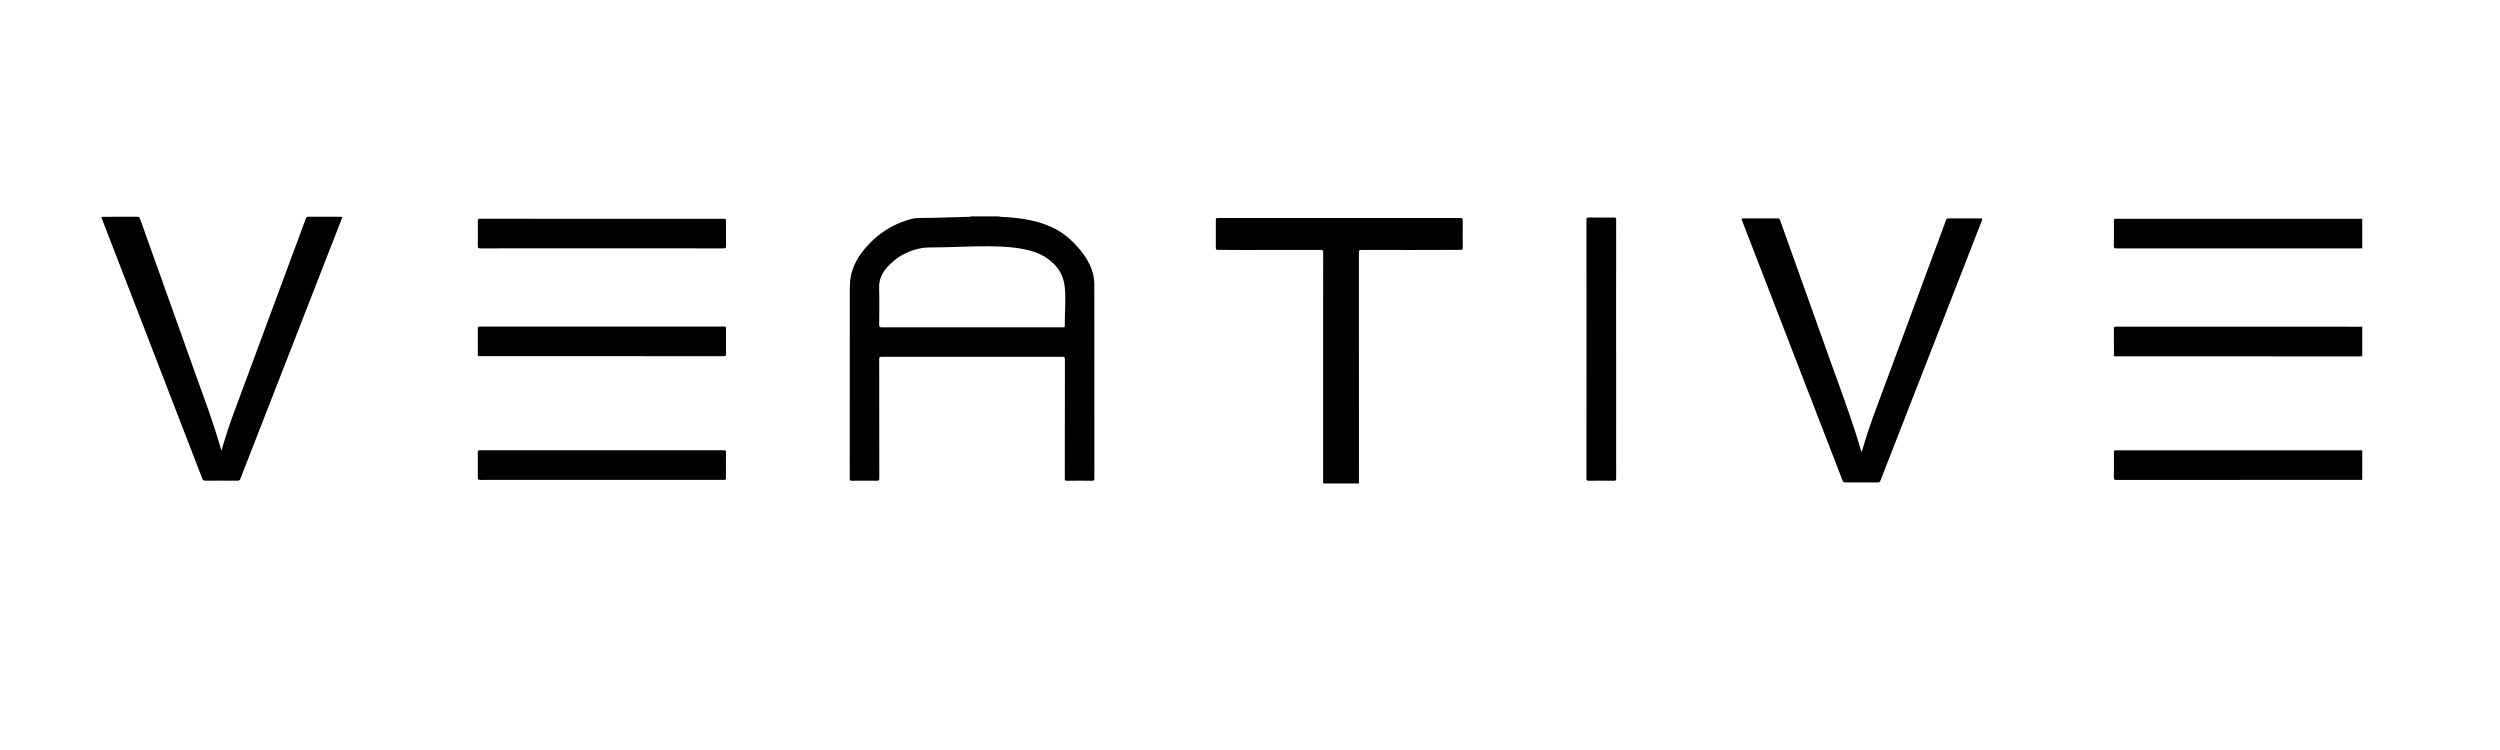
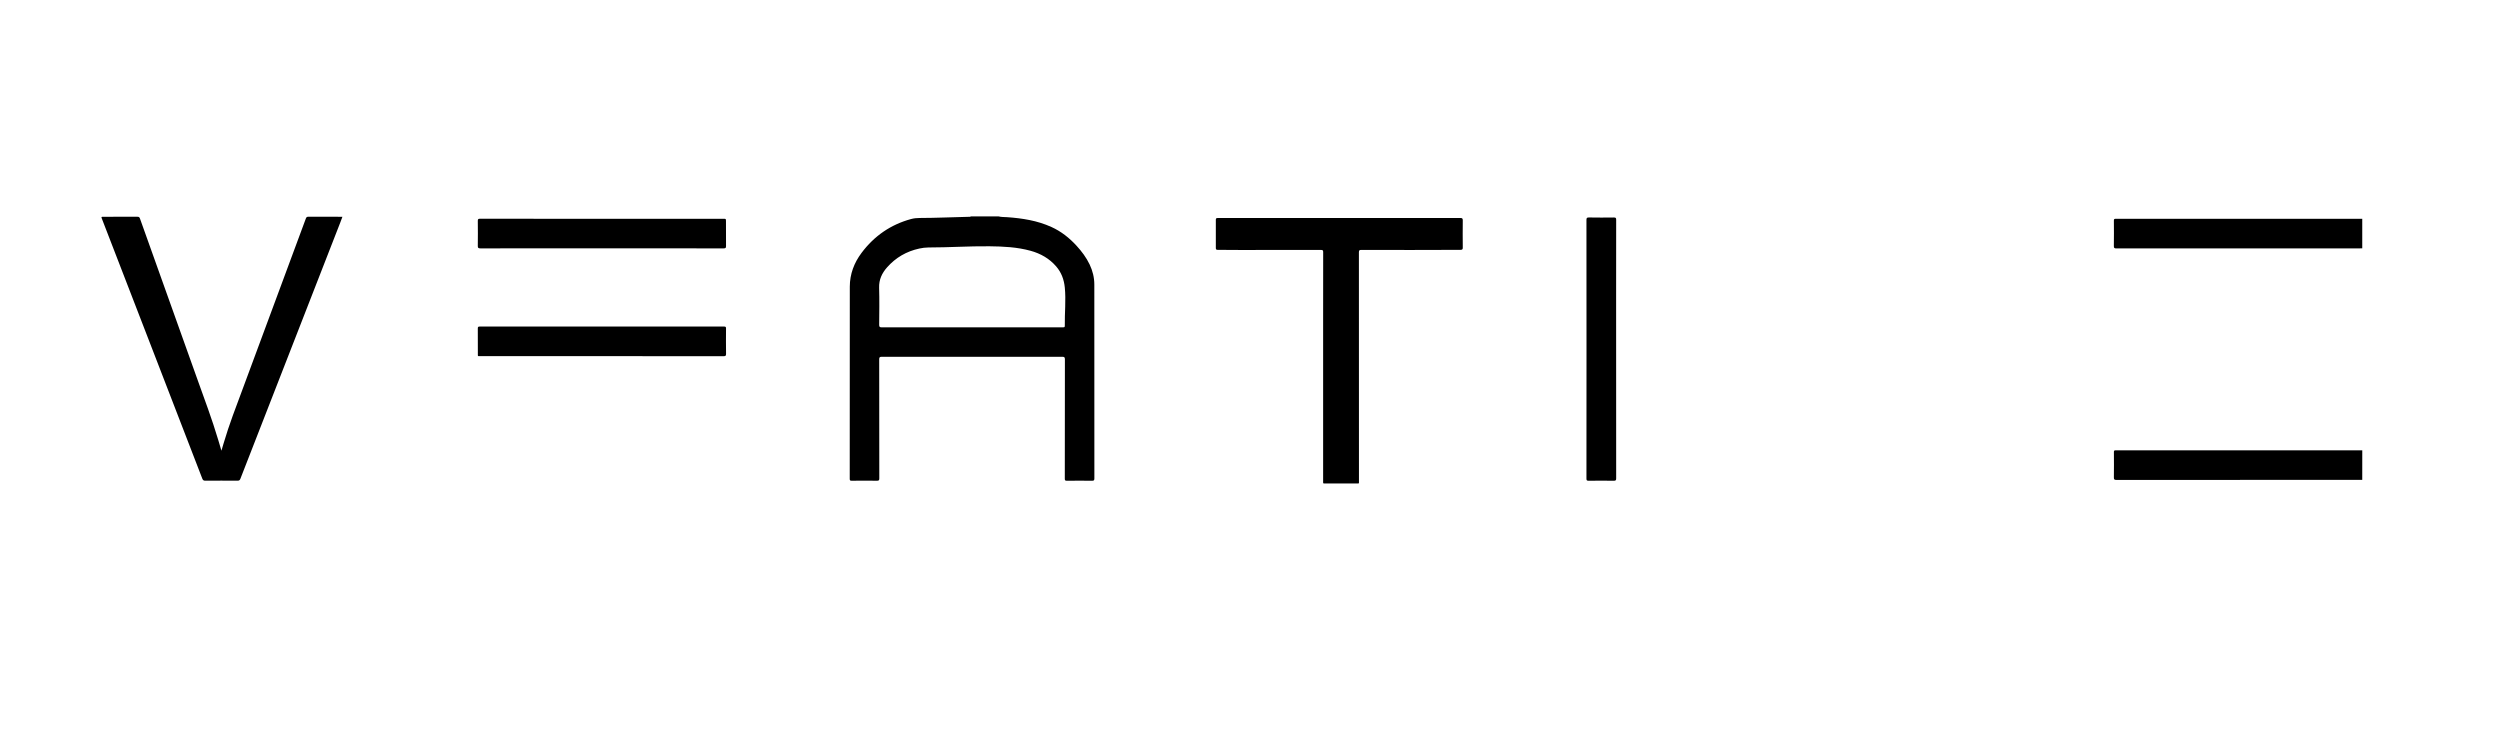
<svg xmlns="http://www.w3.org/2000/svg" version="1.1" id="Layer_1" x="0px" y="0px" viewBox="0 0 100 30" style="enable-background:new 0 0 100 30;" xml:space="preserve">
  <g>
    <path d="M39.938,8.655c0.112,0.03,0.228,0.024,0.343,0.032c0.611,0.043,1.211,0.136,1.775,0.392   c0.391,0.177,0.719,0.437,1.007,0.752c0.207,0.226,0.389,0.469,0.522,0.747c0.121,0.255,0.188,0.522,0.188,0.804   c0,2.584,0,5.168,0.002,7.753c0,0.072-0.015,0.096-0.092,0.095c-0.336-0.005-0.672-0.004-1.008,0   c-0.07,0.001-0.084-0.02-0.083-0.086c0.002-1.59,0.001-3.18,0.004-4.77c0-0.084-0.022-0.103-0.104-0.103   c-2.407,0.002-4.813,0.002-7.22,0c-0.082,0-0.104,0.018-0.104,0.102c0.003,1.587,0.002,3.174,0.004,4.761   c0,0.072-0.014,0.096-0.091,0.095c-0.339-0.005-0.677-0.004-1.016,0c-0.063,0.001-0.076-0.018-0.076-0.078   c0.002-2.562,0-5.125,0.003-7.687c0.001-0.501,0.172-0.952,0.47-1.349c0.504-0.674,1.162-1.13,1.977-1.353   c0.113-0.031,0.229-0.043,0.348-0.043c0.666-0.001,1.332-0.034,1.998-0.048c0.015,0,0.034,0.006,0.041-0.016   C39.195,8.655,39.567,8.655,39.938,8.655z M38.876,13.092c1.199,0,2.398,0,3.597,0c0.019,0,0.038-0.001,0.057,0   c0.045,0.004,0.063-0.013,0.062-0.061c-0.008-0.51,0.051-1.021,0-1.531c-0.031-0.313-0.134-0.598-0.342-0.84   c-0.275-0.32-0.625-0.518-1.028-0.629c-0.539-0.148-1.091-0.174-1.645-0.18c-0.814-0.008-1.627,0.048-2.44,0.048   c-0.123,0-0.245,0.017-0.365,0.043c-0.51,0.11-0.942,0.36-1.288,0.751c-0.204,0.231-0.329,0.489-0.319,0.814   c0.015,0.494,0.006,0.989,0.002,1.483c-0.001,0.084,0.022,0.104,0.104,0.104C36.473,13.091,37.675,13.092,38.876,13.092z" />
-     <path d="M94.49,14.261c-0.026-0.015-0.053-0.006-0.08-0.006c-3.25,0-6.5,0-9.75-0.001c-0.121,0-0.103,0.013-0.103-0.105   c-0.001-0.33,0.002-0.661-0.002-0.991c-0.001-0.068,0.011-0.092,0.087-0.092c3.272,0.002,6.544,0.002,9.816,0.002   c0.011,0,0.021-0.002,0.032-0.003C94.49,13.463,94.49,13.862,94.49,14.261z" />
    <path d="M94.49,9.933c-0.033,0.001-0.065,0.002-0.098,0.002c-3.245,0-6.49,0-9.736,0.002c-0.082,0-0.104-0.018-0.102-0.102   c0.005-0.336,0.004-0.672,0.001-1.008c-0.001-0.062,0.017-0.076,0.077-0.076c3.283,0.002,6.567,0.002,9.85,0.002   c0.003,0,0.005-0.001,0.008-0.001C94.49,9.146,94.49,9.54,94.49,9.933z" />
-     <path d="M94.49,19.194c-0.033,0-0.065,0.001-0.098,0.001c-3.245,0-6.49,0-9.735,0.002c-0.081,0-0.104-0.017-0.102-0.101   c0.006-0.336,0.003-0.672,0.001-1.008c0-0.052,0.006-0.076,0.068-0.076c3.278,0.002,6.556,0.002,9.834,0.002   c0.011,0,0.022,0,0.033,0C94.49,18.408,94.49,18.801,94.49,19.194z" />
-     <path d="M74.47,18.077c0.149-0.511,0.31-1.018,0.496-1.517c0.795-2.143,1.59-4.285,2.384-6.428   c0.163-0.441,0.328-0.881,0.489-1.323c0.02-0.056,0.046-0.073,0.105-0.073c0.426,0.003,0.852,0.003,1.278,0   c0.066,0,0.084,0.008,0.056,0.079c-1.355,3.468-2.708,6.937-4.059,10.407c-0.021,0.054-0.045,0.073-0.104,0.073   c-0.437-0.003-0.874-0.003-1.311,0c-0.061,0-0.082-0.022-0.102-0.075c-1.34-3.471-2.682-6.941-4.025-10.411   c-0.026-0.066-0.009-0.073,0.053-0.073c0.459,0.002,0.918,0.003,1.377,0c0.058,0,0.078,0.02,0.096,0.071   c0.674,1.889,1.352,3.776,2.024,5.665c0.334,0.939,0.685,1.873,0.992,2.822c0.079,0.243,0.149,0.489,0.222,0.733   C74.447,18.046,74.449,18.065,74.47,18.077z" />
+     <path d="M94.49,19.194c-0.033,0-0.065,0.001-0.098,0.001c-3.245,0-6.49,0-9.735,0.002c-0.081,0-0.104-0.017-0.102-0.101   c0.006-0.336,0.003-0.672,0.001-1.008c0-0.052,0.006-0.076,0.068-0.076c3.278,0.002,6.556,0.002,9.834,0.002   c0.011,0,0.022,0,0.033,0z" />
    <path d="M8.857,18.028c0.033-0.111,0.061-0.204,0.088-0.297c0.222-0.754,0.506-1.486,0.78-2.222   c0.837-2.255,1.673-4.51,2.508-6.765c0.02-0.054,0.041-0.075,0.102-0.075c0.451,0.003,0.901,0.002,1.362,0.002   c-0.03,0.081-0.057,0.156-0.086,0.23c-1.332,3.416-2.664,6.832-3.995,10.248c-0.024,0.061-0.053,0.08-0.118,0.079   c-0.429-0.003-0.858-0.004-1.287,0c-0.071,0.001-0.097-0.026-0.121-0.087C7.446,17.47,6.801,15.8,6.155,14.129   C5.464,12.339,4.772,10.55,4.08,8.76C4.045,8.671,4.045,8.671,4.142,8.671c0.451,0,0.901,0.001,1.352-0.001   c0.057,0,0.084,0.014,0.104,0.071c0.758,2.124,1.518,4.248,2.276,6.372c0.296,0.829,0.608,1.652,0.859,2.497   C8.773,17.742,8.811,17.874,8.857,18.028z" />
    <path d="M53.568,8.721c1.614,0,3.229,0.001,4.843-0.002c0.087,0,0.101,0.025,0.1,0.104c-0.004,0.358-0.004,0.716,0,1.074   c0.001,0.071-0.012,0.096-0.091,0.097c-1.322,0.011-2.644,0.002-3.966,0.002c-0.079,0-0.098,0.019-0.098,0.098   c0.002,3.046,0.002,6.092,0.002,9.138c0,0.124,0.015,0.107-0.11,0.107c-0.407,0.001-0.814,0.001-1.221,0   c-0.116,0-0.102,0.014-0.102-0.107c0-2.161,0-4.322,0-6.482c0-0.888-0.001-1.776,0.002-2.663c0-0.071-0.015-0.09-0.089-0.09   c-1.082,0.003-2.164,0.002-3.245,0.002c-0.295,0-0.59-0.006-0.884-0.005c-0.065,0-0.076-0.023-0.076-0.081   c0.002-0.369,0.003-0.738,0-1.106C48.63,8.737,48.648,8.72,48.716,8.72C50.333,8.722,51.951,8.721,53.568,8.721z" />
    <path d="M63.46,13.965c0-1.721,0.001-3.441-0.002-5.162c0-0.078,0.012-0.106,0.1-0.104c0.333,0.006,0.666,0.005,1,0.001   c0.073-0.001,0.089,0.02,0.089,0.091c-0.002,1.043-0.002,2.087-0.002,3.13c0,2.403,0,4.807,0.002,7.21   c0,0.077-0.015,0.101-0.097,0.099c-0.336-0.005-0.672-0.004-1.008,0c-0.07,0.001-0.084-0.019-0.084-0.086   C63.46,17.417,63.46,15.691,63.46,13.965z" />
    <path d="M24.073,9.933c-1.62,0-3.24-0.001-4.86,0.002c-0.085,0-0.102-0.023-0.101-0.103c0.005-0.33,0.004-0.661,0-0.992   c-0.001-0.071,0.015-0.091,0.089-0.091c0.904,0.003,1.808,0.002,2.713,0.002c2.338,0,4.677,0,7.015,0c0.11,0,0.11,0,0.11,0.114   c0,0.325-0.002,0.65,0.002,0.975c0.001,0.072-0.015,0.095-0.092,0.095C27.324,9.933,25.698,9.933,24.073,9.933z" />
    <path d="M24.077,14.246c-1.62,0-3.24,0-4.86,0c-0.115,0-0.103,0.016-0.103-0.106c-0.001-0.333,0.001-0.667-0.002-1   c-0.001-0.061,0.015-0.078,0.077-0.078c3.259,0.002,6.518,0.002,9.777,0c0.065,0,0.075,0.021,0.075,0.079   c-0.003,0.336-0.004,0.672,0.001,1.008c0.001,0.077-0.015,0.099-0.096,0.099C27.322,14.245,25.699,14.246,24.077,14.246z" />
-     <path d="M24.071,19.194c-1.62,0-3.24-0.001-4.86,0.002c-0.077,0-0.101-0.016-0.1-0.097c0.005-0.336,0.004-0.672,0.001-1.008   c-0.001-0.067,0.02-0.08,0.083-0.08c3.256,0.001,6.512,0.001,9.768,0c0.061,0,0.078,0.015,0.077,0.076   c-0.003,0.341-0.004,0.683,0,1.024c0.001,0.069-0.018,0.085-0.086,0.084C27.327,19.193,25.699,19.194,24.071,19.194z" />
  </g>
</svg>